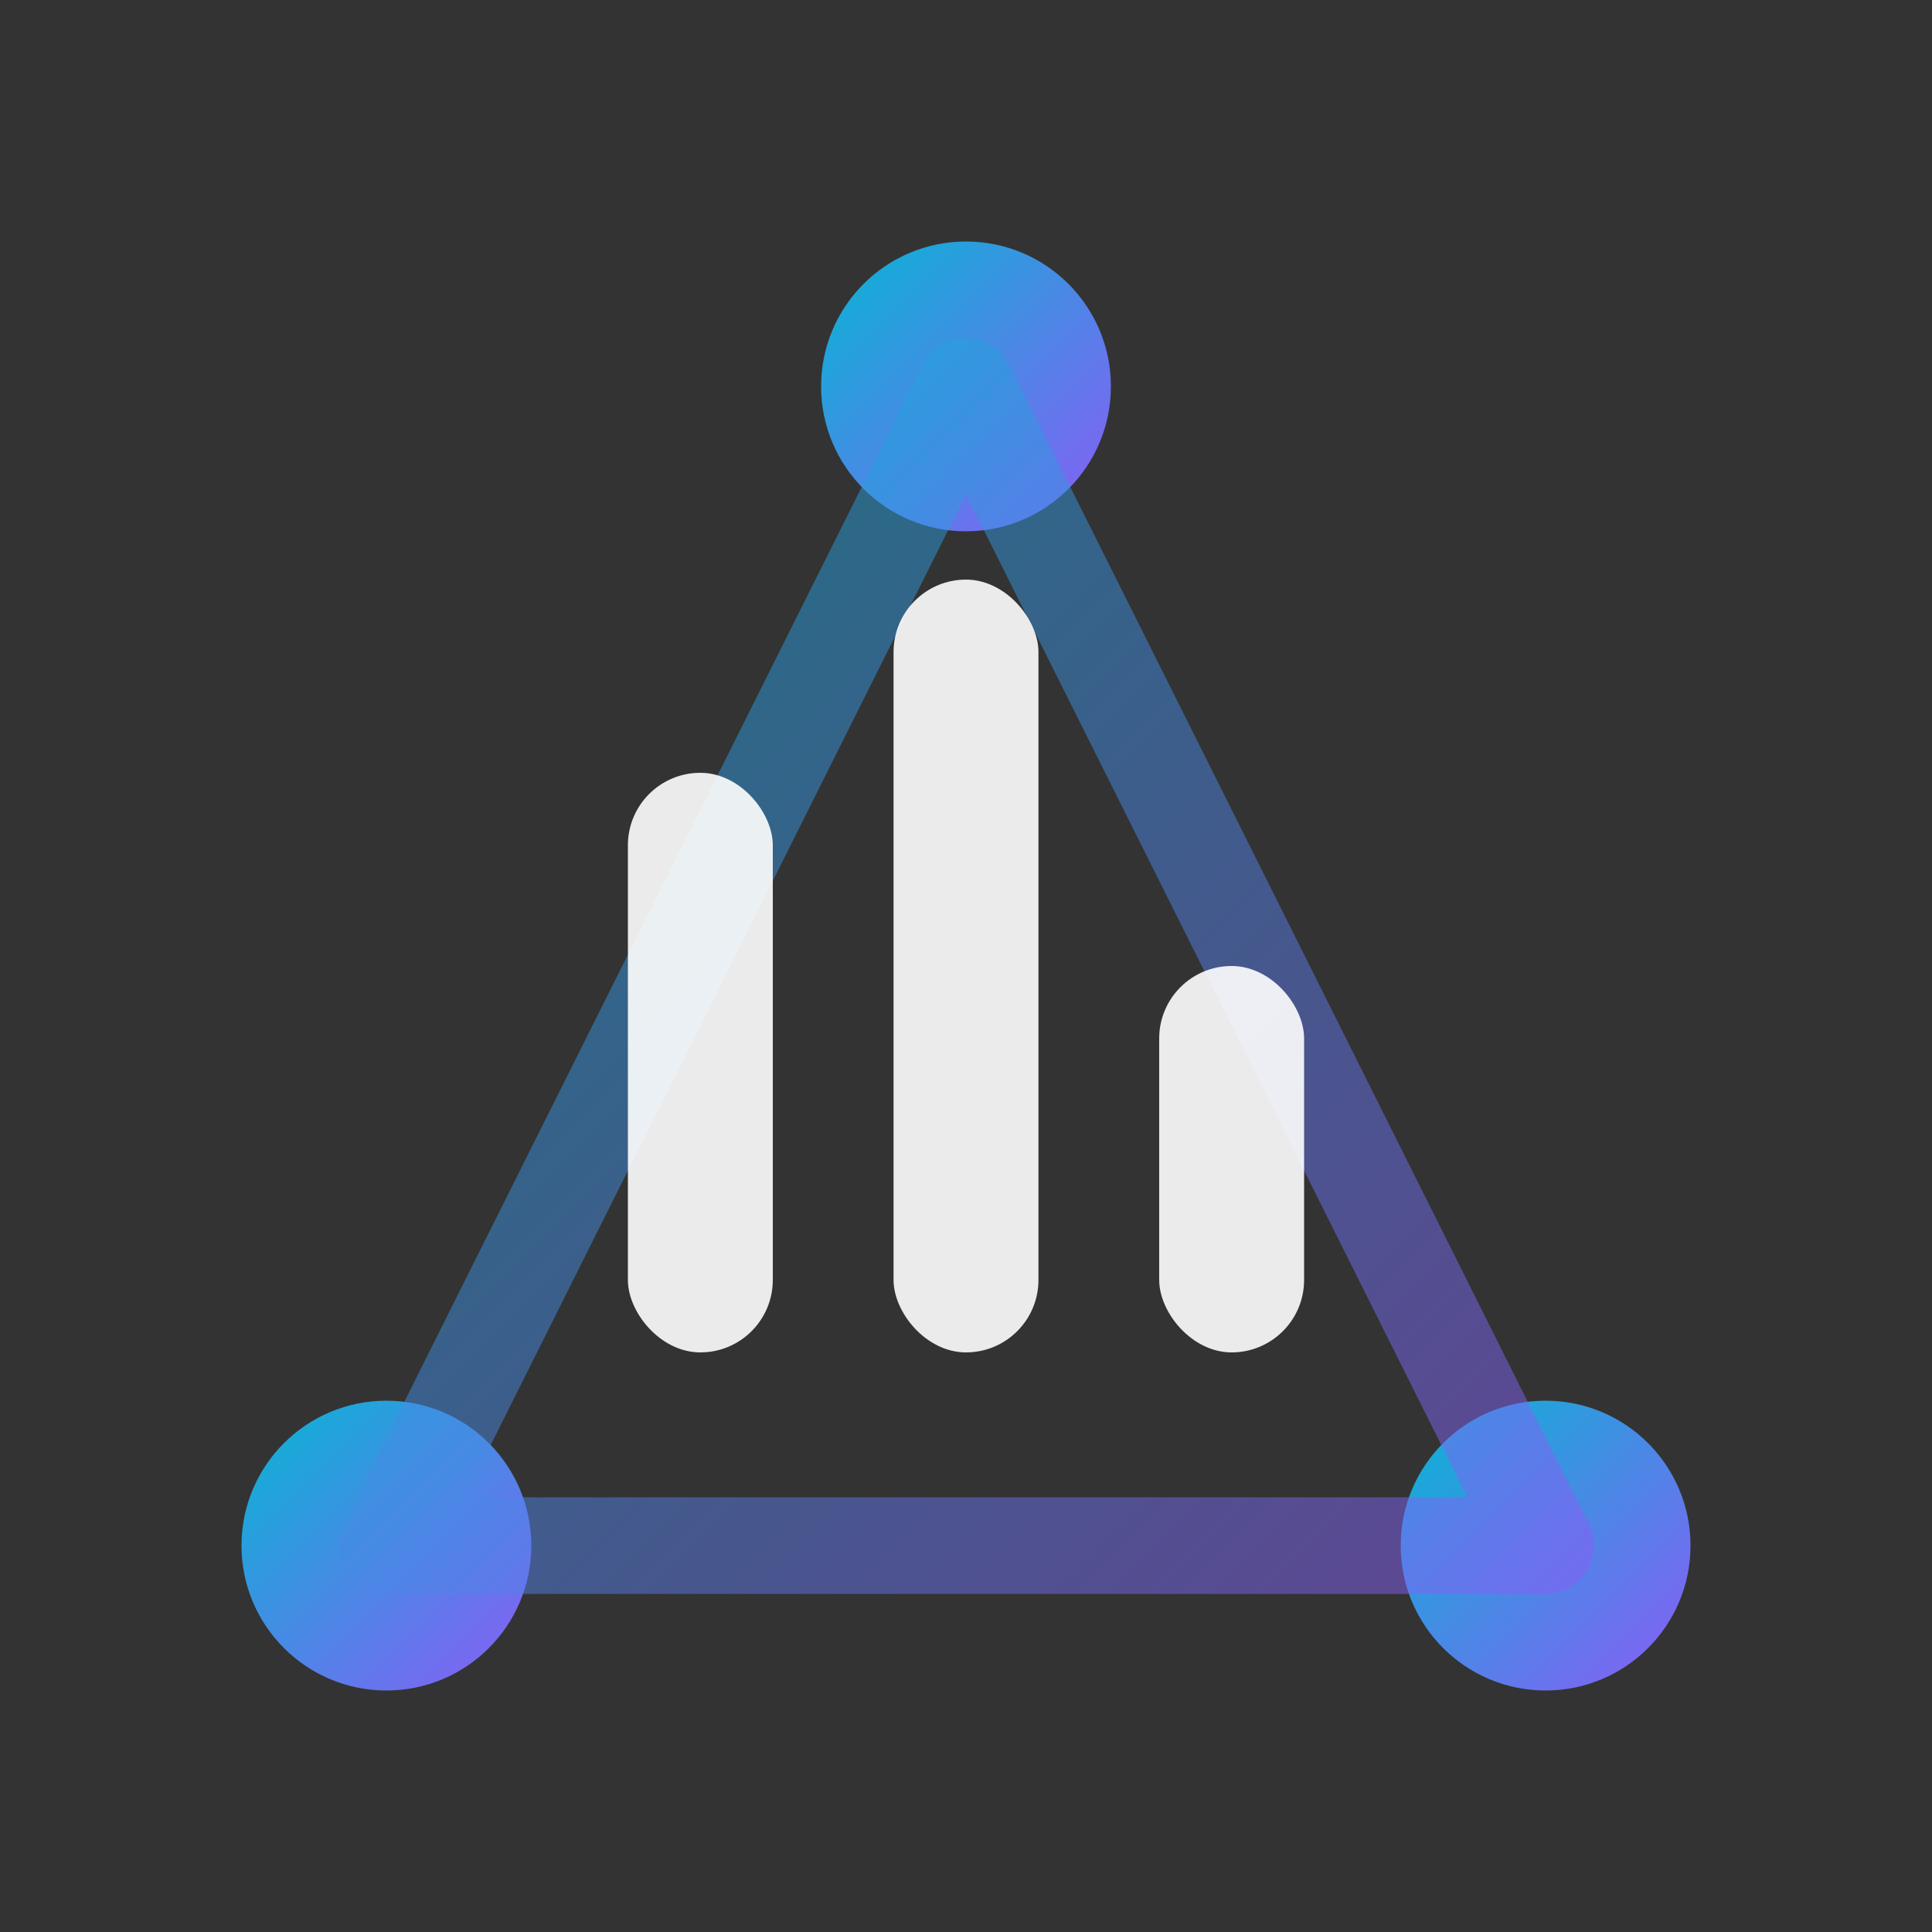
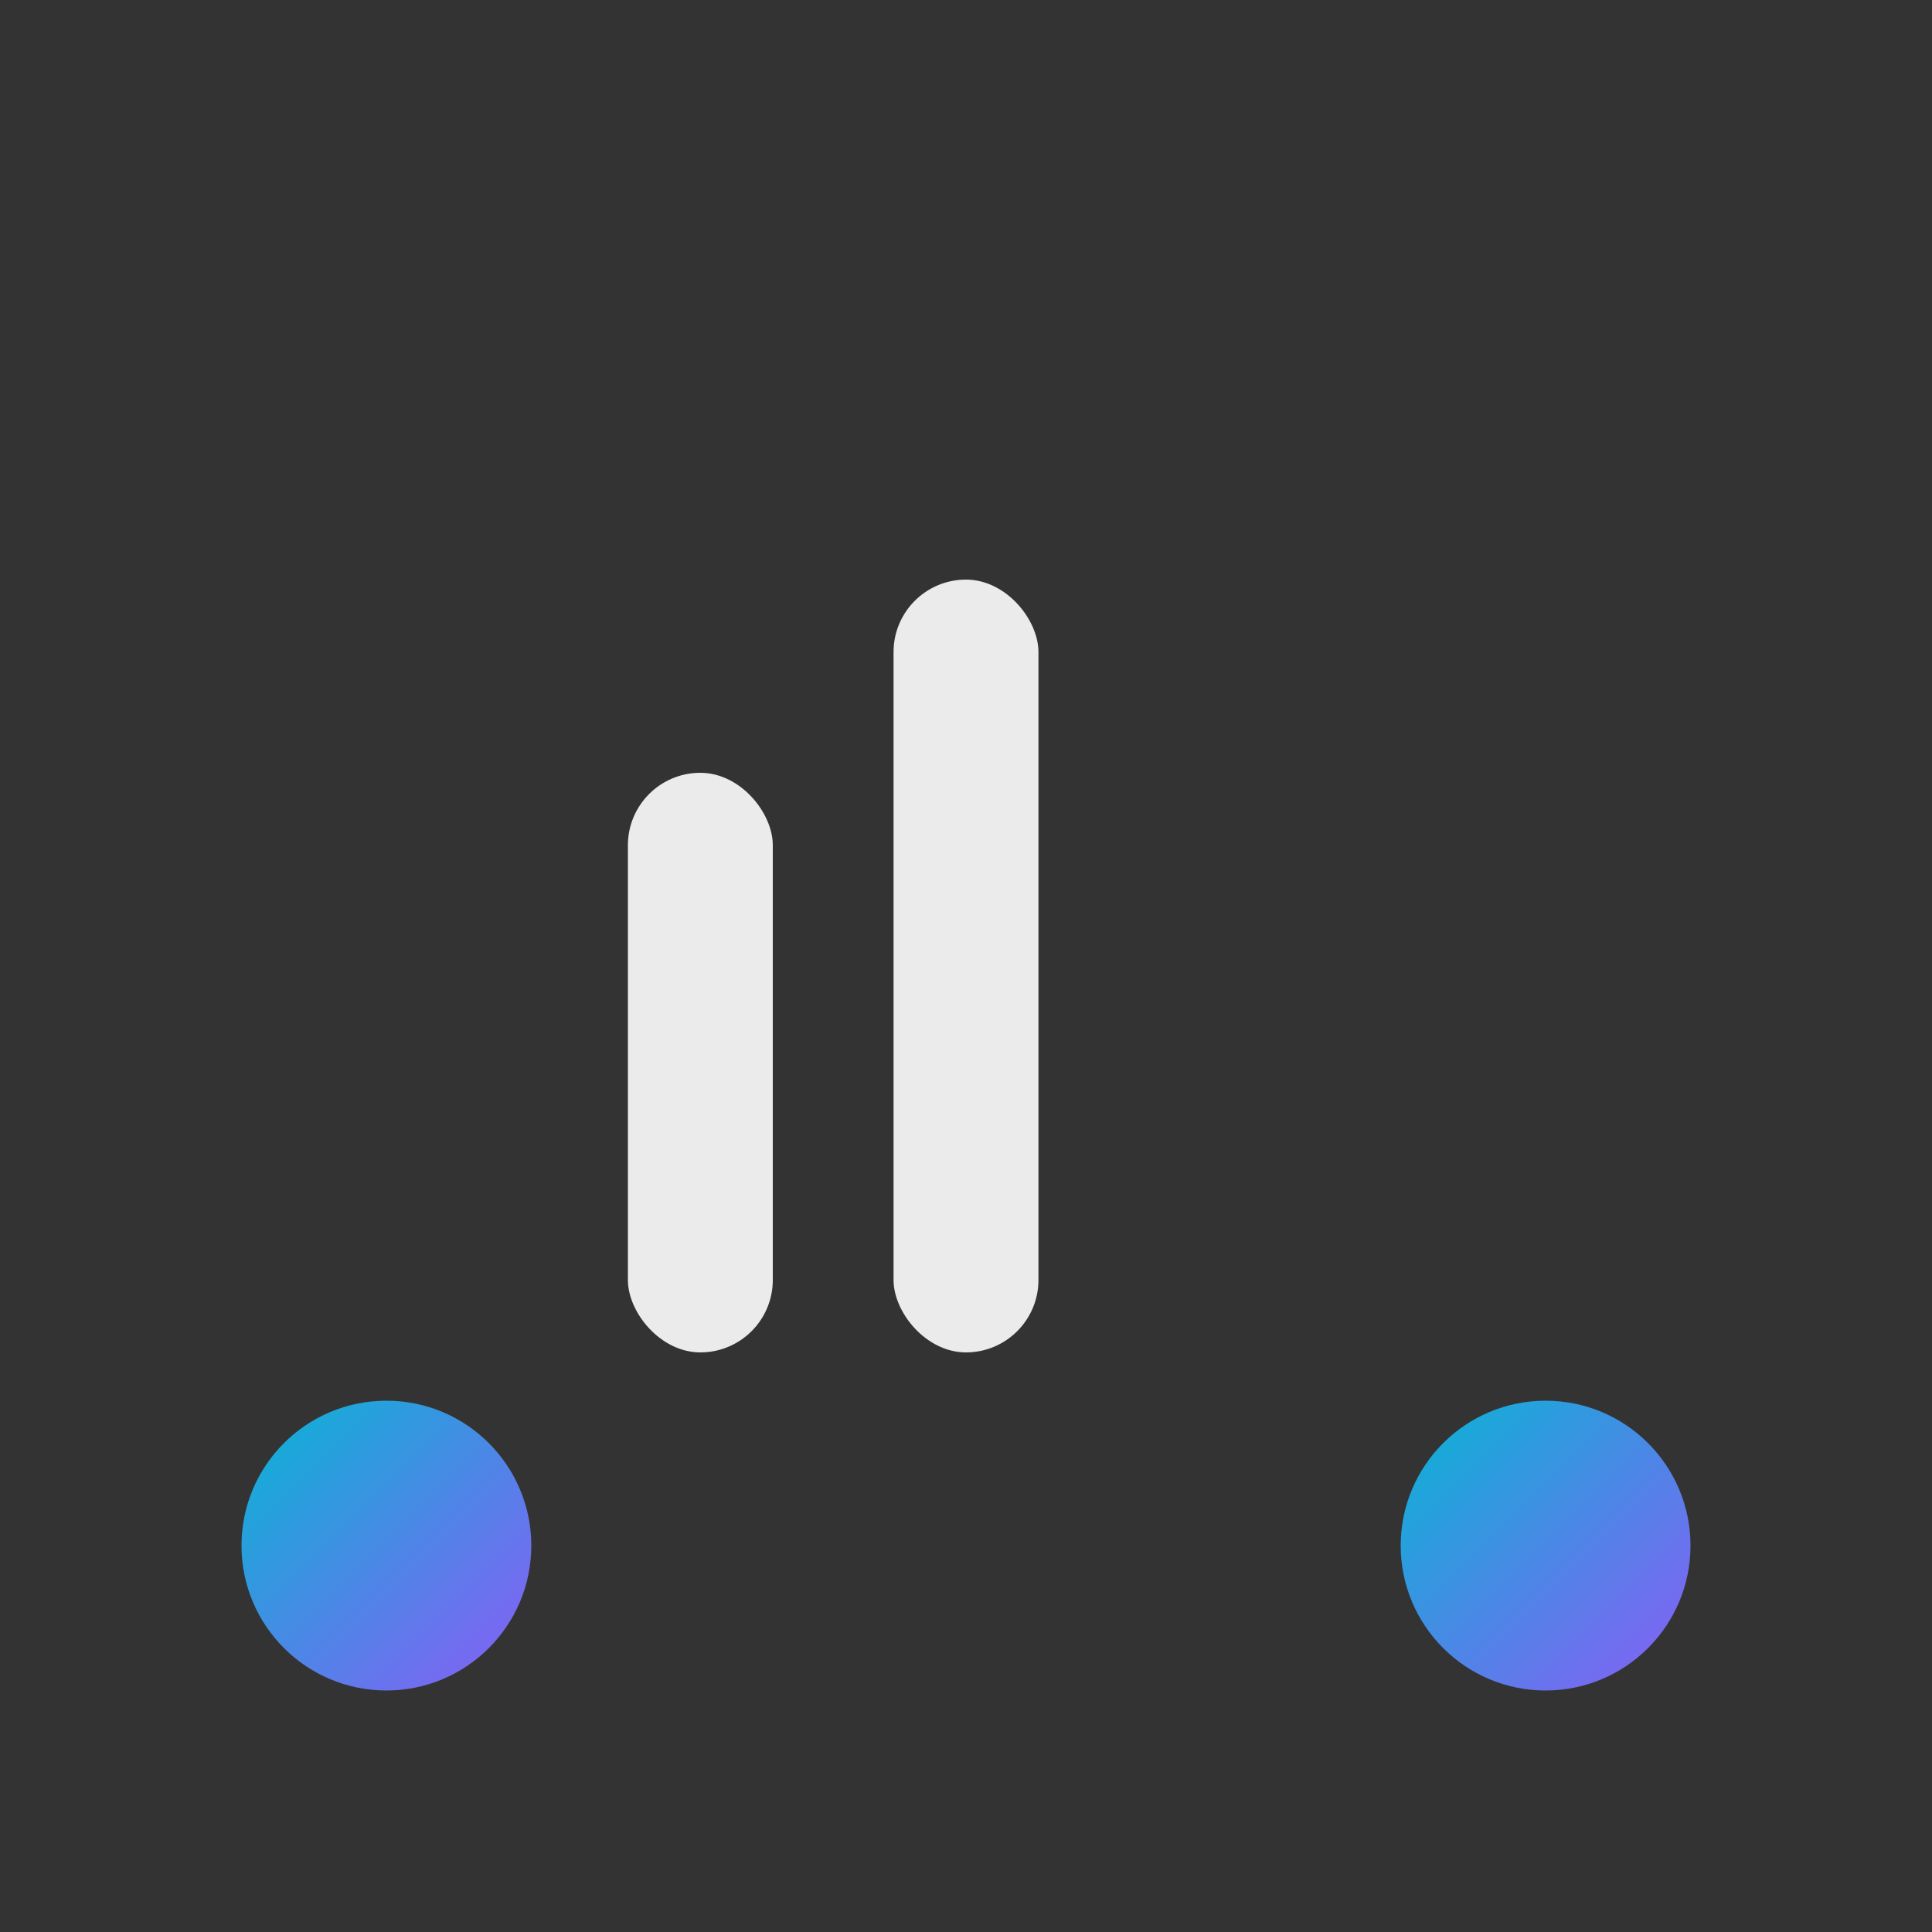
<svg xmlns="http://www.w3.org/2000/svg" viewBox="0 0 40 40">
  <rect x="0" y="0" width="40" height="40" fill="#333333" stroke="none" />
  <defs>
    <linearGradient id="logoGrad" x1="0%" y1="0%" x2="100%" y2="100%">
      <stop offset="0%" stop-color="#06b6d4" />
      <stop offset="100%" stop-color="#8b5cf6" />
    </linearGradient>
  </defs>
-   <circle cx="20" cy="8" r="3" fill="url(#logoGrad)" />
  <circle cx="8" cy="32" r="3" fill="url(#logoGrad)" />
  <circle cx="32" cy="32" r="3" fill="url(#logoGrad)" />
-   <path d="M20 8 L8 32 L32 32 Z" stroke="url(#logoGrad)" stroke-width="2" fill="none" stroke-opacity="0.5" stroke-linejoin="round" />
  <rect x="13" y="16" width="3" height="12" rx="1.5" fill="white" fill-opacity="0.9" />
  <rect x="18.5" y="12" width="3" height="16" rx="1.5" fill="white" fill-opacity="0.9" />
-   <rect x="24" y="20" width="3" height="8" rx="1.5" fill="white" fill-opacity="0.9" />
</svg>